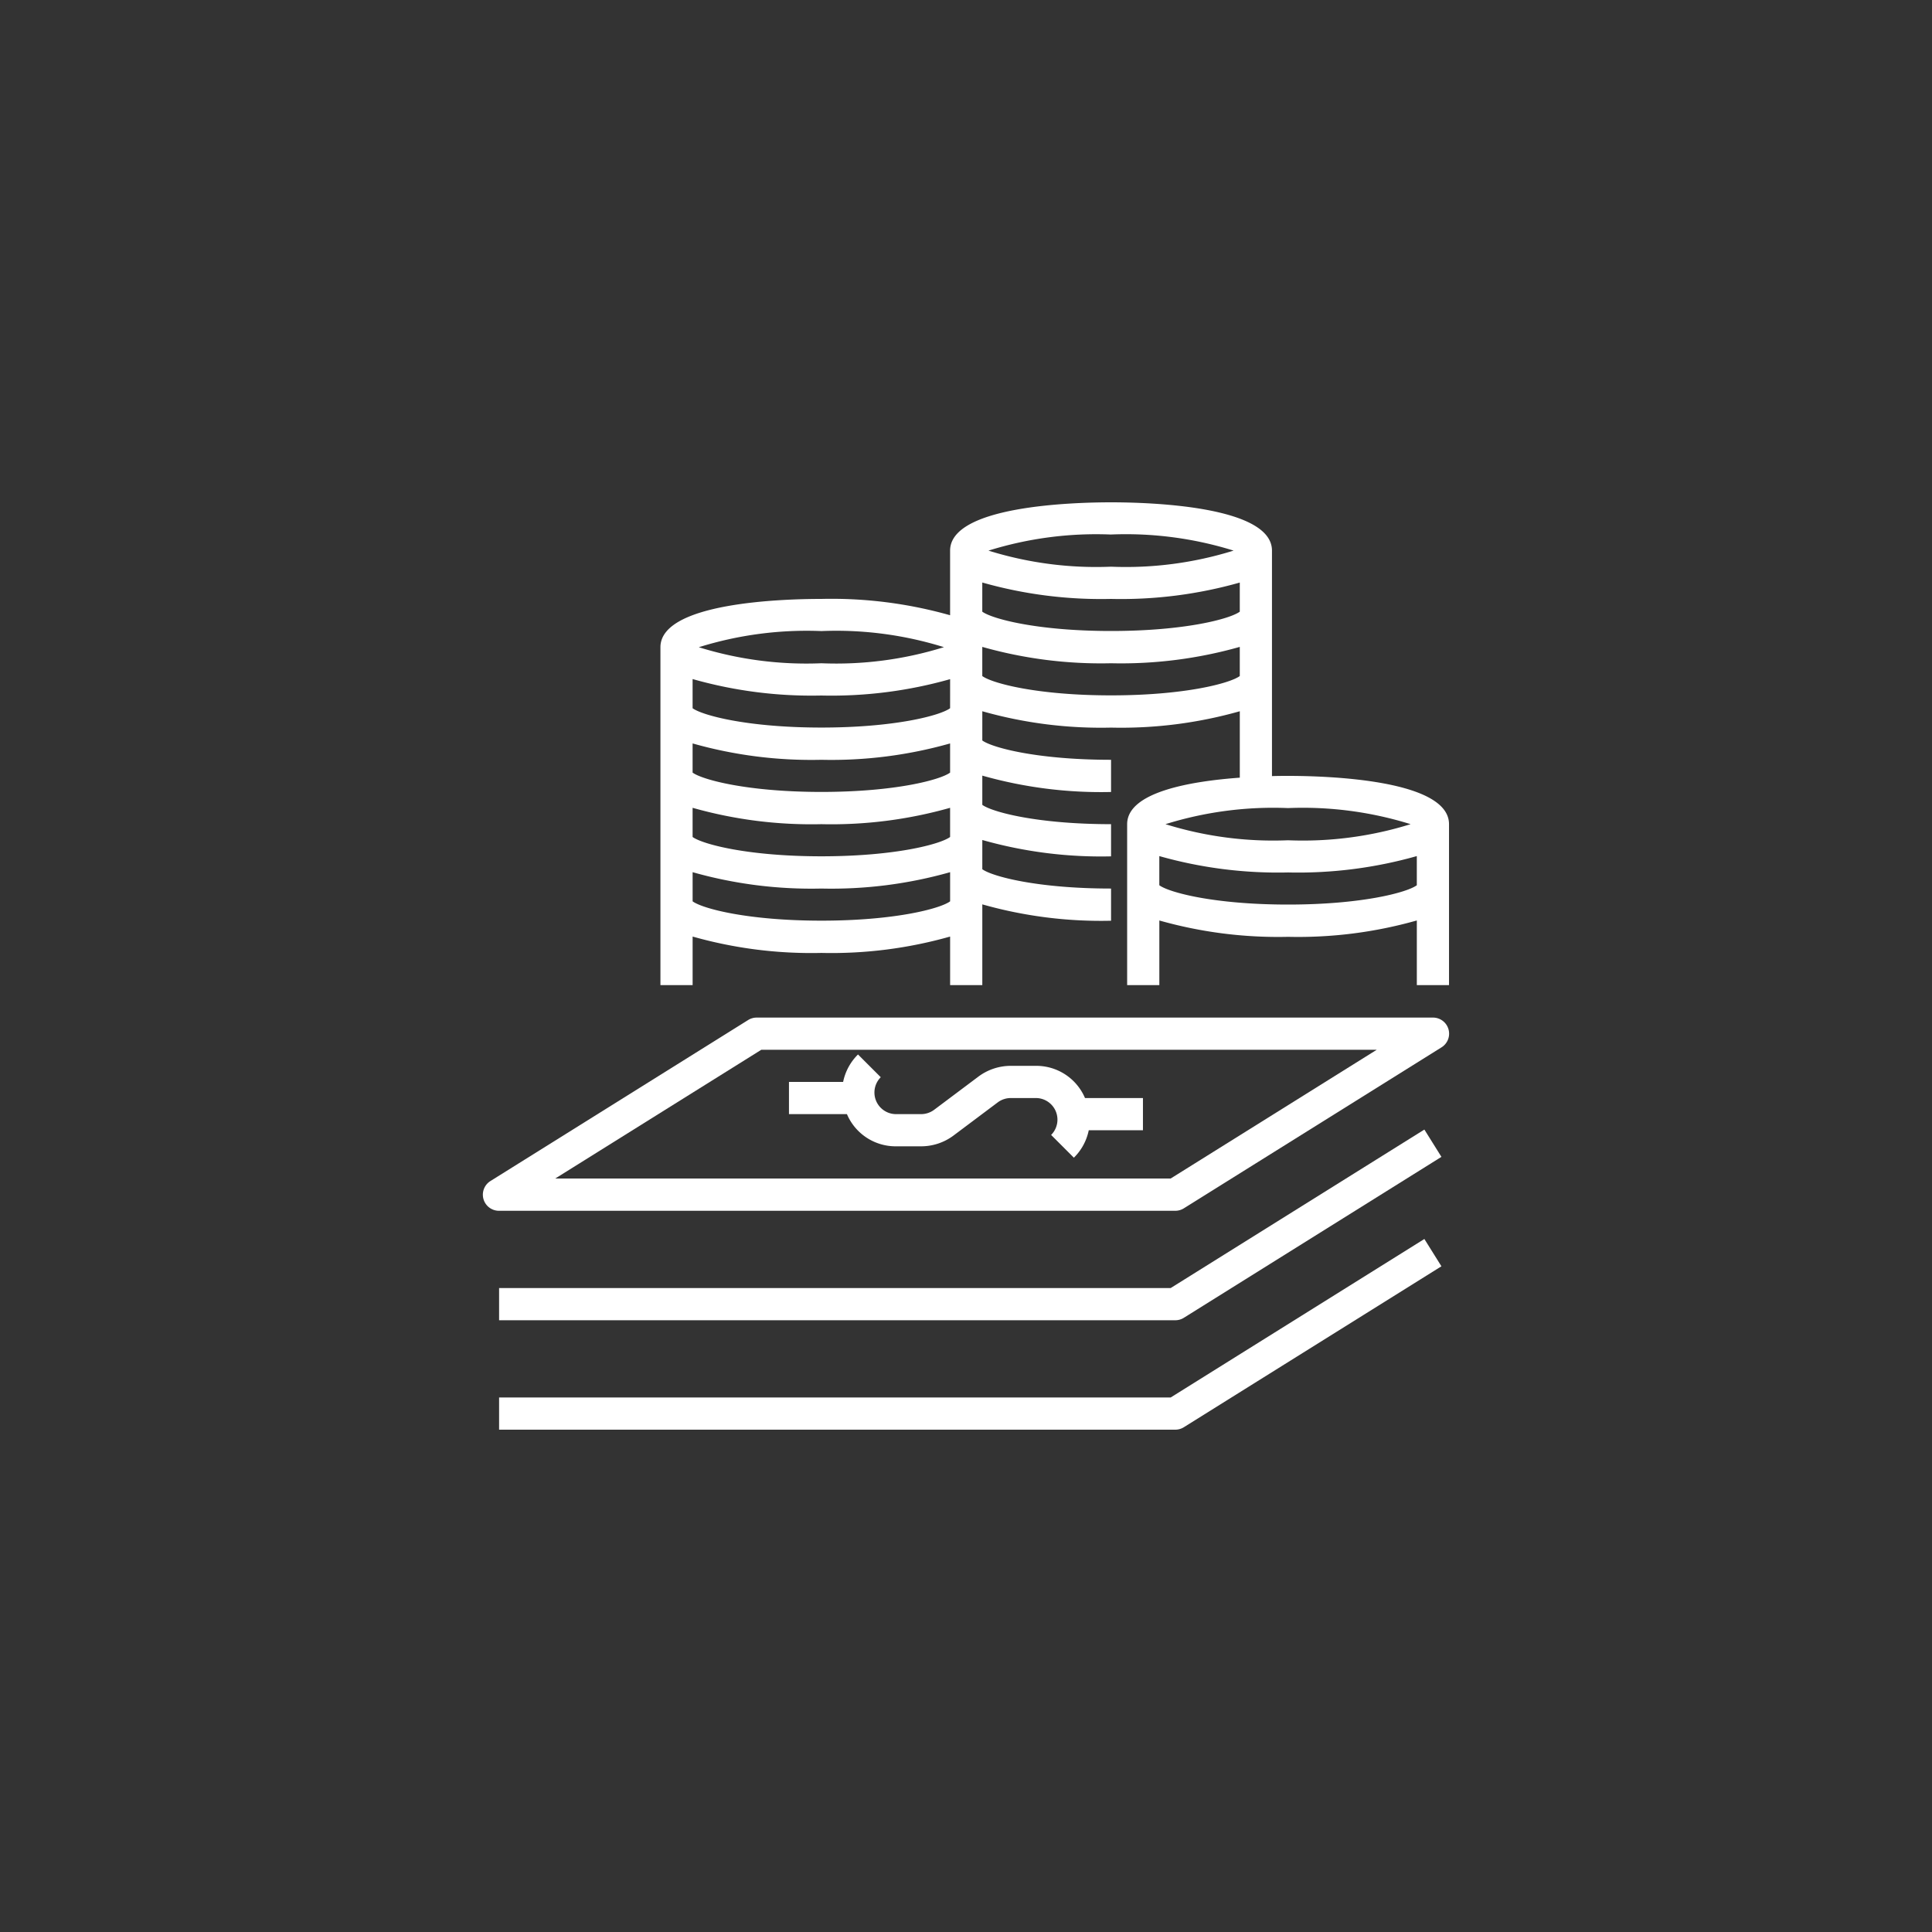
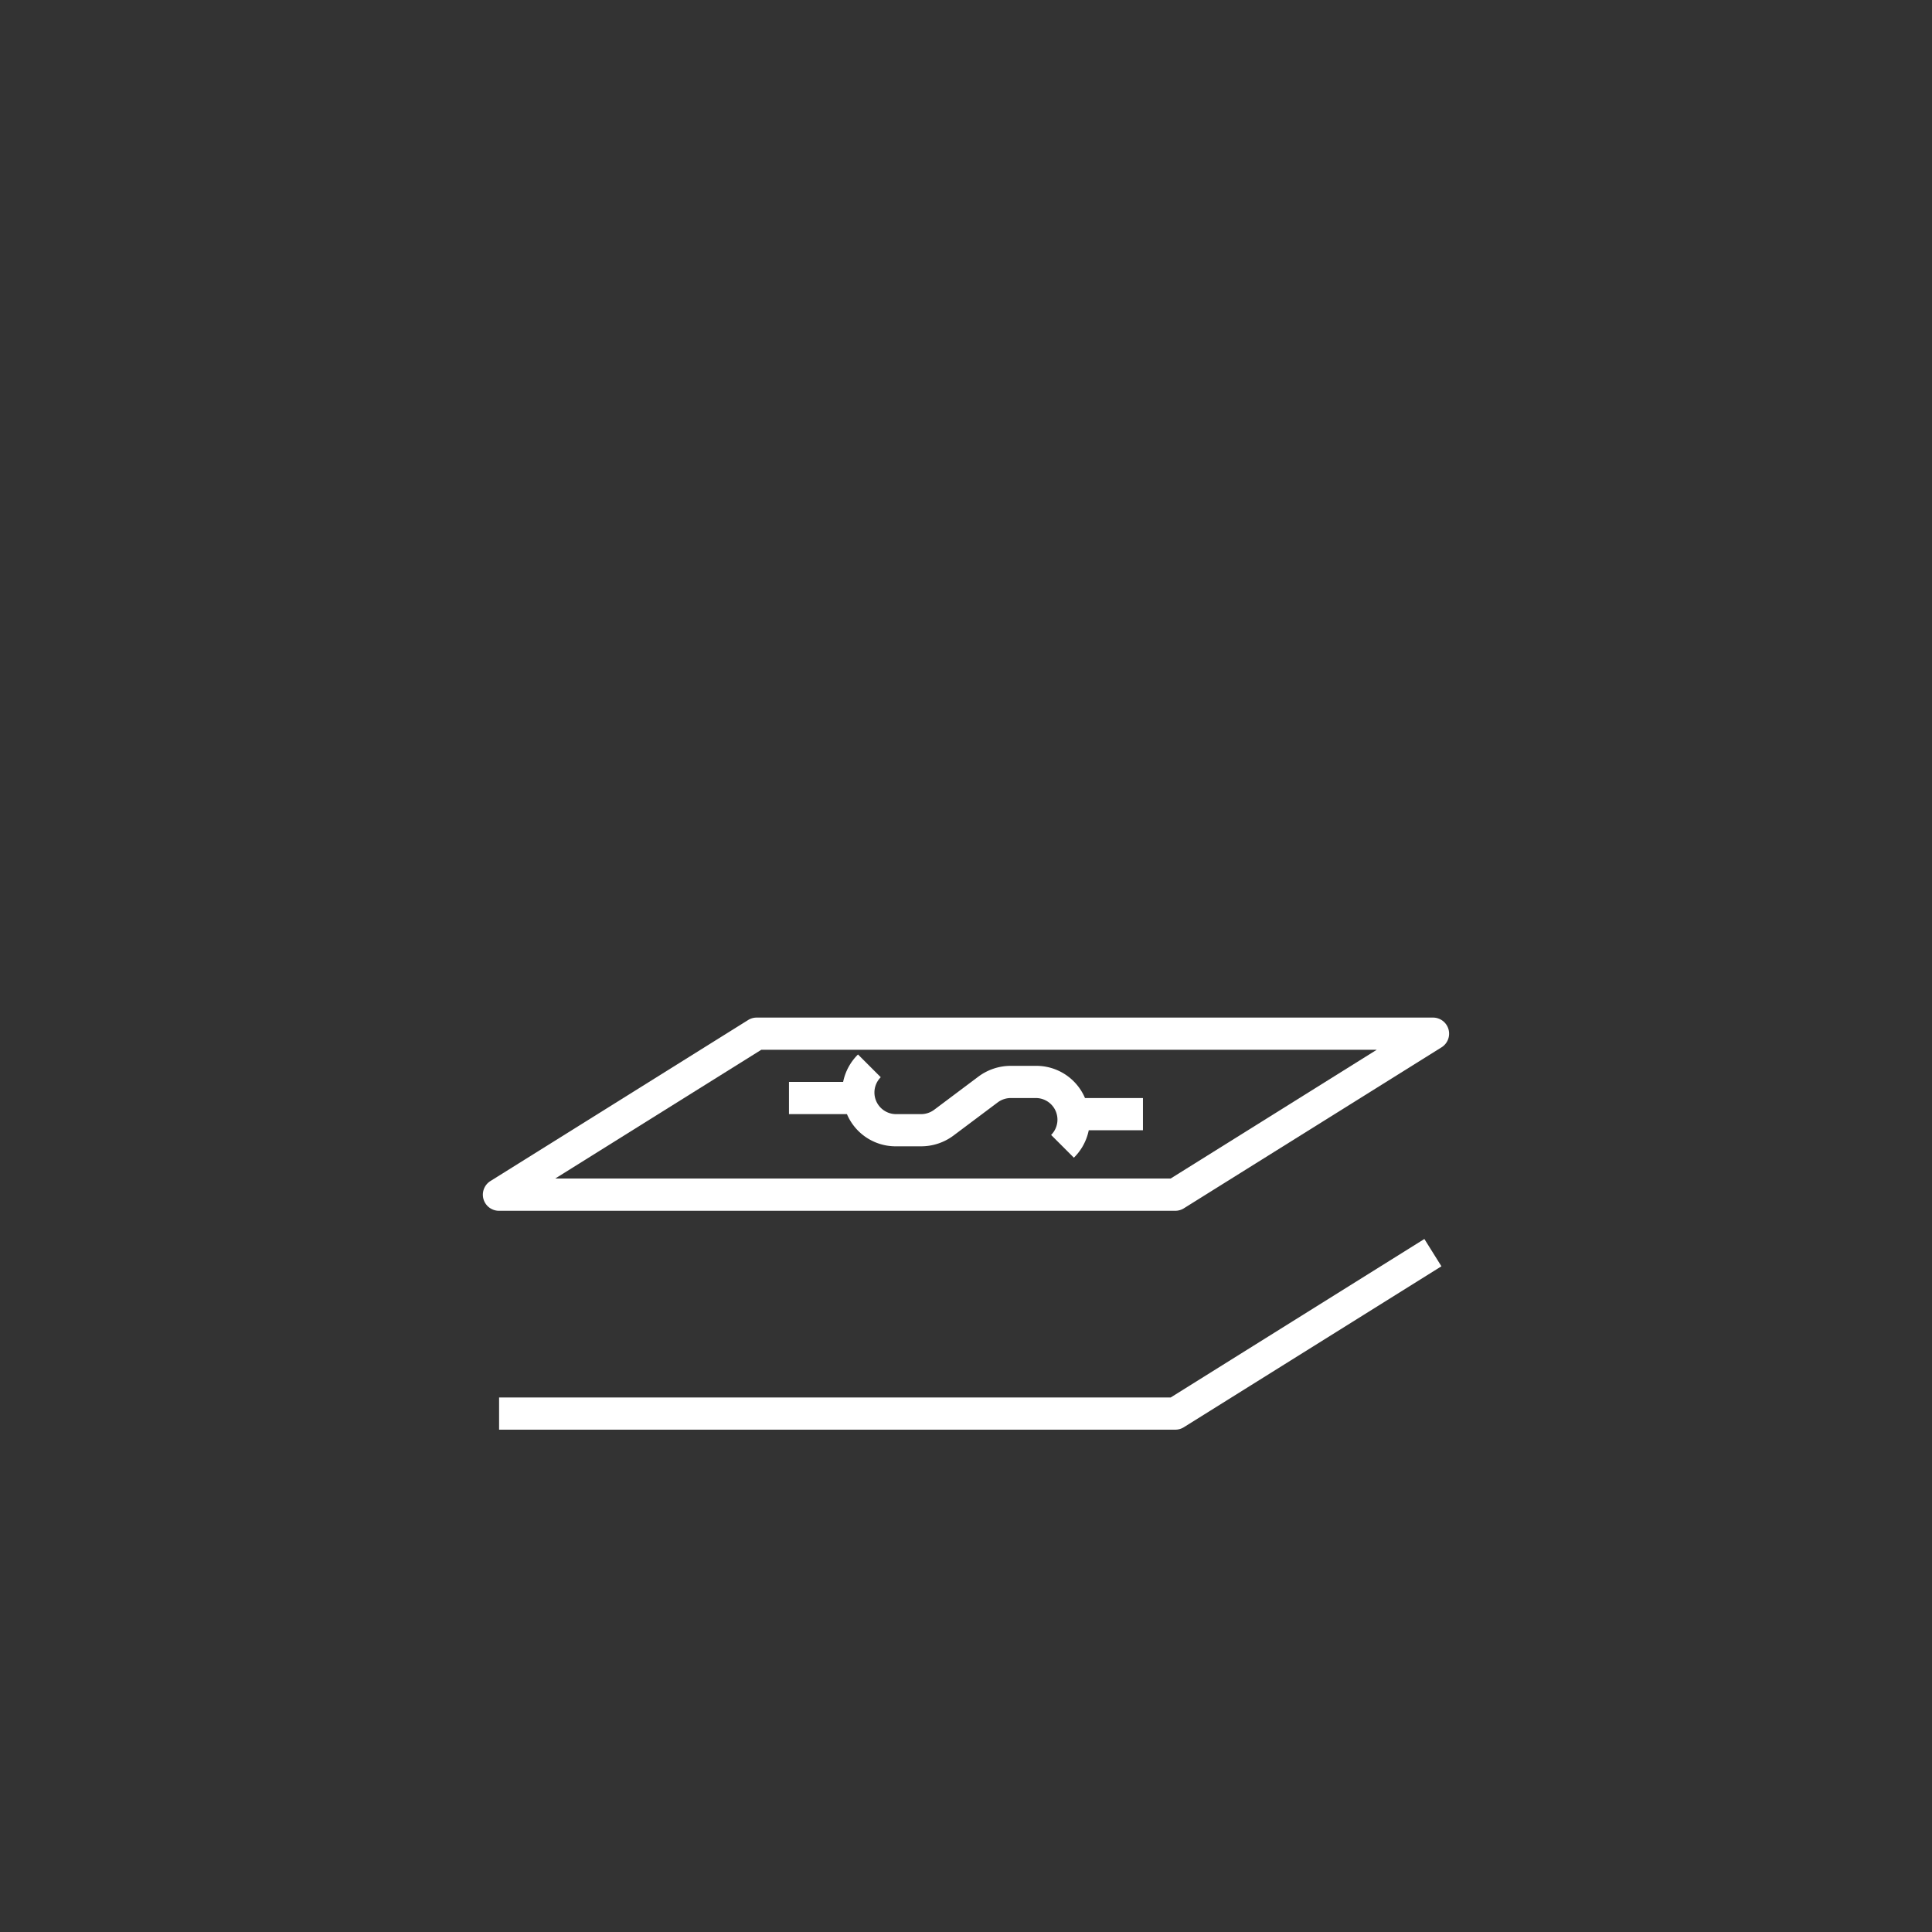
<svg xmlns="http://www.w3.org/2000/svg" width="100" height="100" viewBox="0 0 100 100">
  <rect x="0" y="0" width="100" height="100" fill="#333333" stroke="none" />
  <g id="Group_938" data-name="Group 938" transform="translate(15492 4739)">
-     <circle id="bg-icon" cx="50" cy="50" r="50" transform="translate(-15492 -4739)" fill="#2265b1" opacity="0" />
    <g id="icon-loan" transform="translate(-15816 -5436)">
      <path id="Path_21" data-name="Path 21" d="M51.165,34h-35a.835.835,0,0,0-.442.127L2.392,42.456A.833.833,0,0,0,2.833,44h35a.835.835,0,0,0,.442-.127l13.333-8.33A.833.833,0,0,0,51.165,34ZM37.593,42.33H5.739l10.666-6.664H48.26Z" transform="translate(347 715.67)" fill="#fff" />
      <path id="Path_22" data-name="Path 22" d="M37.76,58.355H3v1.666H38a.835.835,0,0,0,.442-.127l13.333-8.33-.883-1.413Z" transform="translate(346.833 710.979)" fill="#fff" />
-       <path id="Path_24" data-name="Path 24" d="M37.76,50.355H3v1.666H38a.835.835,0,0,0,.442-.127l13.333-8.33-.883-1.413Z" transform="translate(346.833 713.315)" fill="#fff" />
      <path id="Path_26" data-name="Path 26" d="M26.545,41.047h1.3a2.8,2.8,0,0,0,1.671-.557l2.291-1.718a1.129,1.129,0,0,1,.671-.224h1.3a1.119,1.119,0,0,1,.791,1.91l1.178,1.178a2.774,2.774,0,0,0,.77-1.422h2.805V38.548h-3a2.738,2.738,0,0,0-2.546-1.666h-1.3a2.8,2.8,0,0,0-1.671.557l-2.291,1.718a1.133,1.133,0,0,1-.672.224h-1.3a1.119,1.119,0,0,1-.791-1.91l-1.178-1.178a2.774,2.774,0,0,0-.77,1.422H21v1.666h3a2.738,2.738,0,0,0,2.546,1.666Z" transform="translate(343.837 715.286)" fill="#fff" />
-       <path id="Path_27" data-name="Path 27" d="M45.486,16.16c-.223,0-.51,0-.833.011V4.5c0-2.319-6.376-2.5-8.33-2.5s-8.33.18-8.33,2.5V7.845A22.518,22.518,0,0,0,21.33,7C19.376,7,13,7.178,13,9.5V26.989h1.666V24.476a22.518,22.518,0,0,0,6.664.847,22.518,22.518,0,0,0,6.664-.847v2.513h1.666V22.81a22.518,22.518,0,0,0,6.664.847V21.991c-3.834,0-6.163-.633-6.664-1V19.478a22.518,22.518,0,0,0,6.664.847V18.659c-3.834,0-6.163-.633-6.664-1V16.146a22.518,22.518,0,0,0,6.664.847V15.327c-3.834,0-6.163-.633-6.664-1V12.814a22.518,22.518,0,0,0,6.664.847,22.518,22.518,0,0,0,6.664-.847v3.438c-2.572.187-5.831.749-5.831,2.408v8.33h1.666V23.644a22.541,22.541,0,0,0,6.664.846,22.517,22.517,0,0,0,6.664-.847v3.346h1.666v-8.33C53.815,16.34,47.44,16.16,45.486,16.16ZM29.659,6.151A22.518,22.518,0,0,0,36.323,7a22.518,22.518,0,0,0,6.664-.847V7.66c-.5.371-2.83,1-6.664,1s-6.163-.633-6.664-1Zm6.664-2.485a18.731,18.731,0,0,1,6.344.833,18.731,18.731,0,0,1-6.344.833A18.731,18.731,0,0,1,29.979,4.5a18.731,18.731,0,0,1,6.344-.833Zm-8.33,8.992c-.5.371-2.83,1-6.664,1s-6.163-.633-6.664-1V11.148A22.518,22.518,0,0,0,21.33,12a22.518,22.518,0,0,0,6.664-.847Zm0,3.332c-.5.371-2.83,1-6.664,1s-6.163-.633-6.664-1V14.48a22.518,22.518,0,0,0,6.664.847,22.518,22.518,0,0,0,6.664-.847Zm0,3.332c-.5.371-2.83,1-6.664,1s-6.163-.633-6.664-1V17.812a22.518,22.518,0,0,0,6.664.847,22.518,22.518,0,0,0,6.664-.847ZM21.33,8.664a18.731,18.731,0,0,1,6.344.833,18.735,18.735,0,0,1-6.344.833A18.735,18.735,0,0,1,14.986,9.5,18.731,18.731,0,0,1,21.33,8.664Zm-6.664,13.99V21.144a22.518,22.518,0,0,0,6.664.847,22.518,22.518,0,0,0,6.664-.847v1.509c-.5.371-2.83,1-6.664,1S15.167,23.024,14.666,22.653ZM29.659,10.992V9.483a22.518,22.518,0,0,0,6.664.847,22.518,22.518,0,0,0,6.664-.847v1.509c-.5.371-2.83,1-6.664,1S30.16,11.363,29.659,10.992Zm15.826,6.834a18.731,18.731,0,0,1,6.344.833,18.735,18.735,0,0,1-6.344.833,18.735,18.735,0,0,1-6.344-.833A18.731,18.731,0,0,1,45.486,17.826ZM38.822,21.82V20.311a22.518,22.518,0,0,0,6.664.847,22.517,22.517,0,0,0,6.664-.847V21.82c-.5.371-2.83,1-6.664,1S39.323,22.191,38.822,21.82Z" transform="translate(345.184 721)" fill="#fff" />
    </g>
  </g>
</svg>